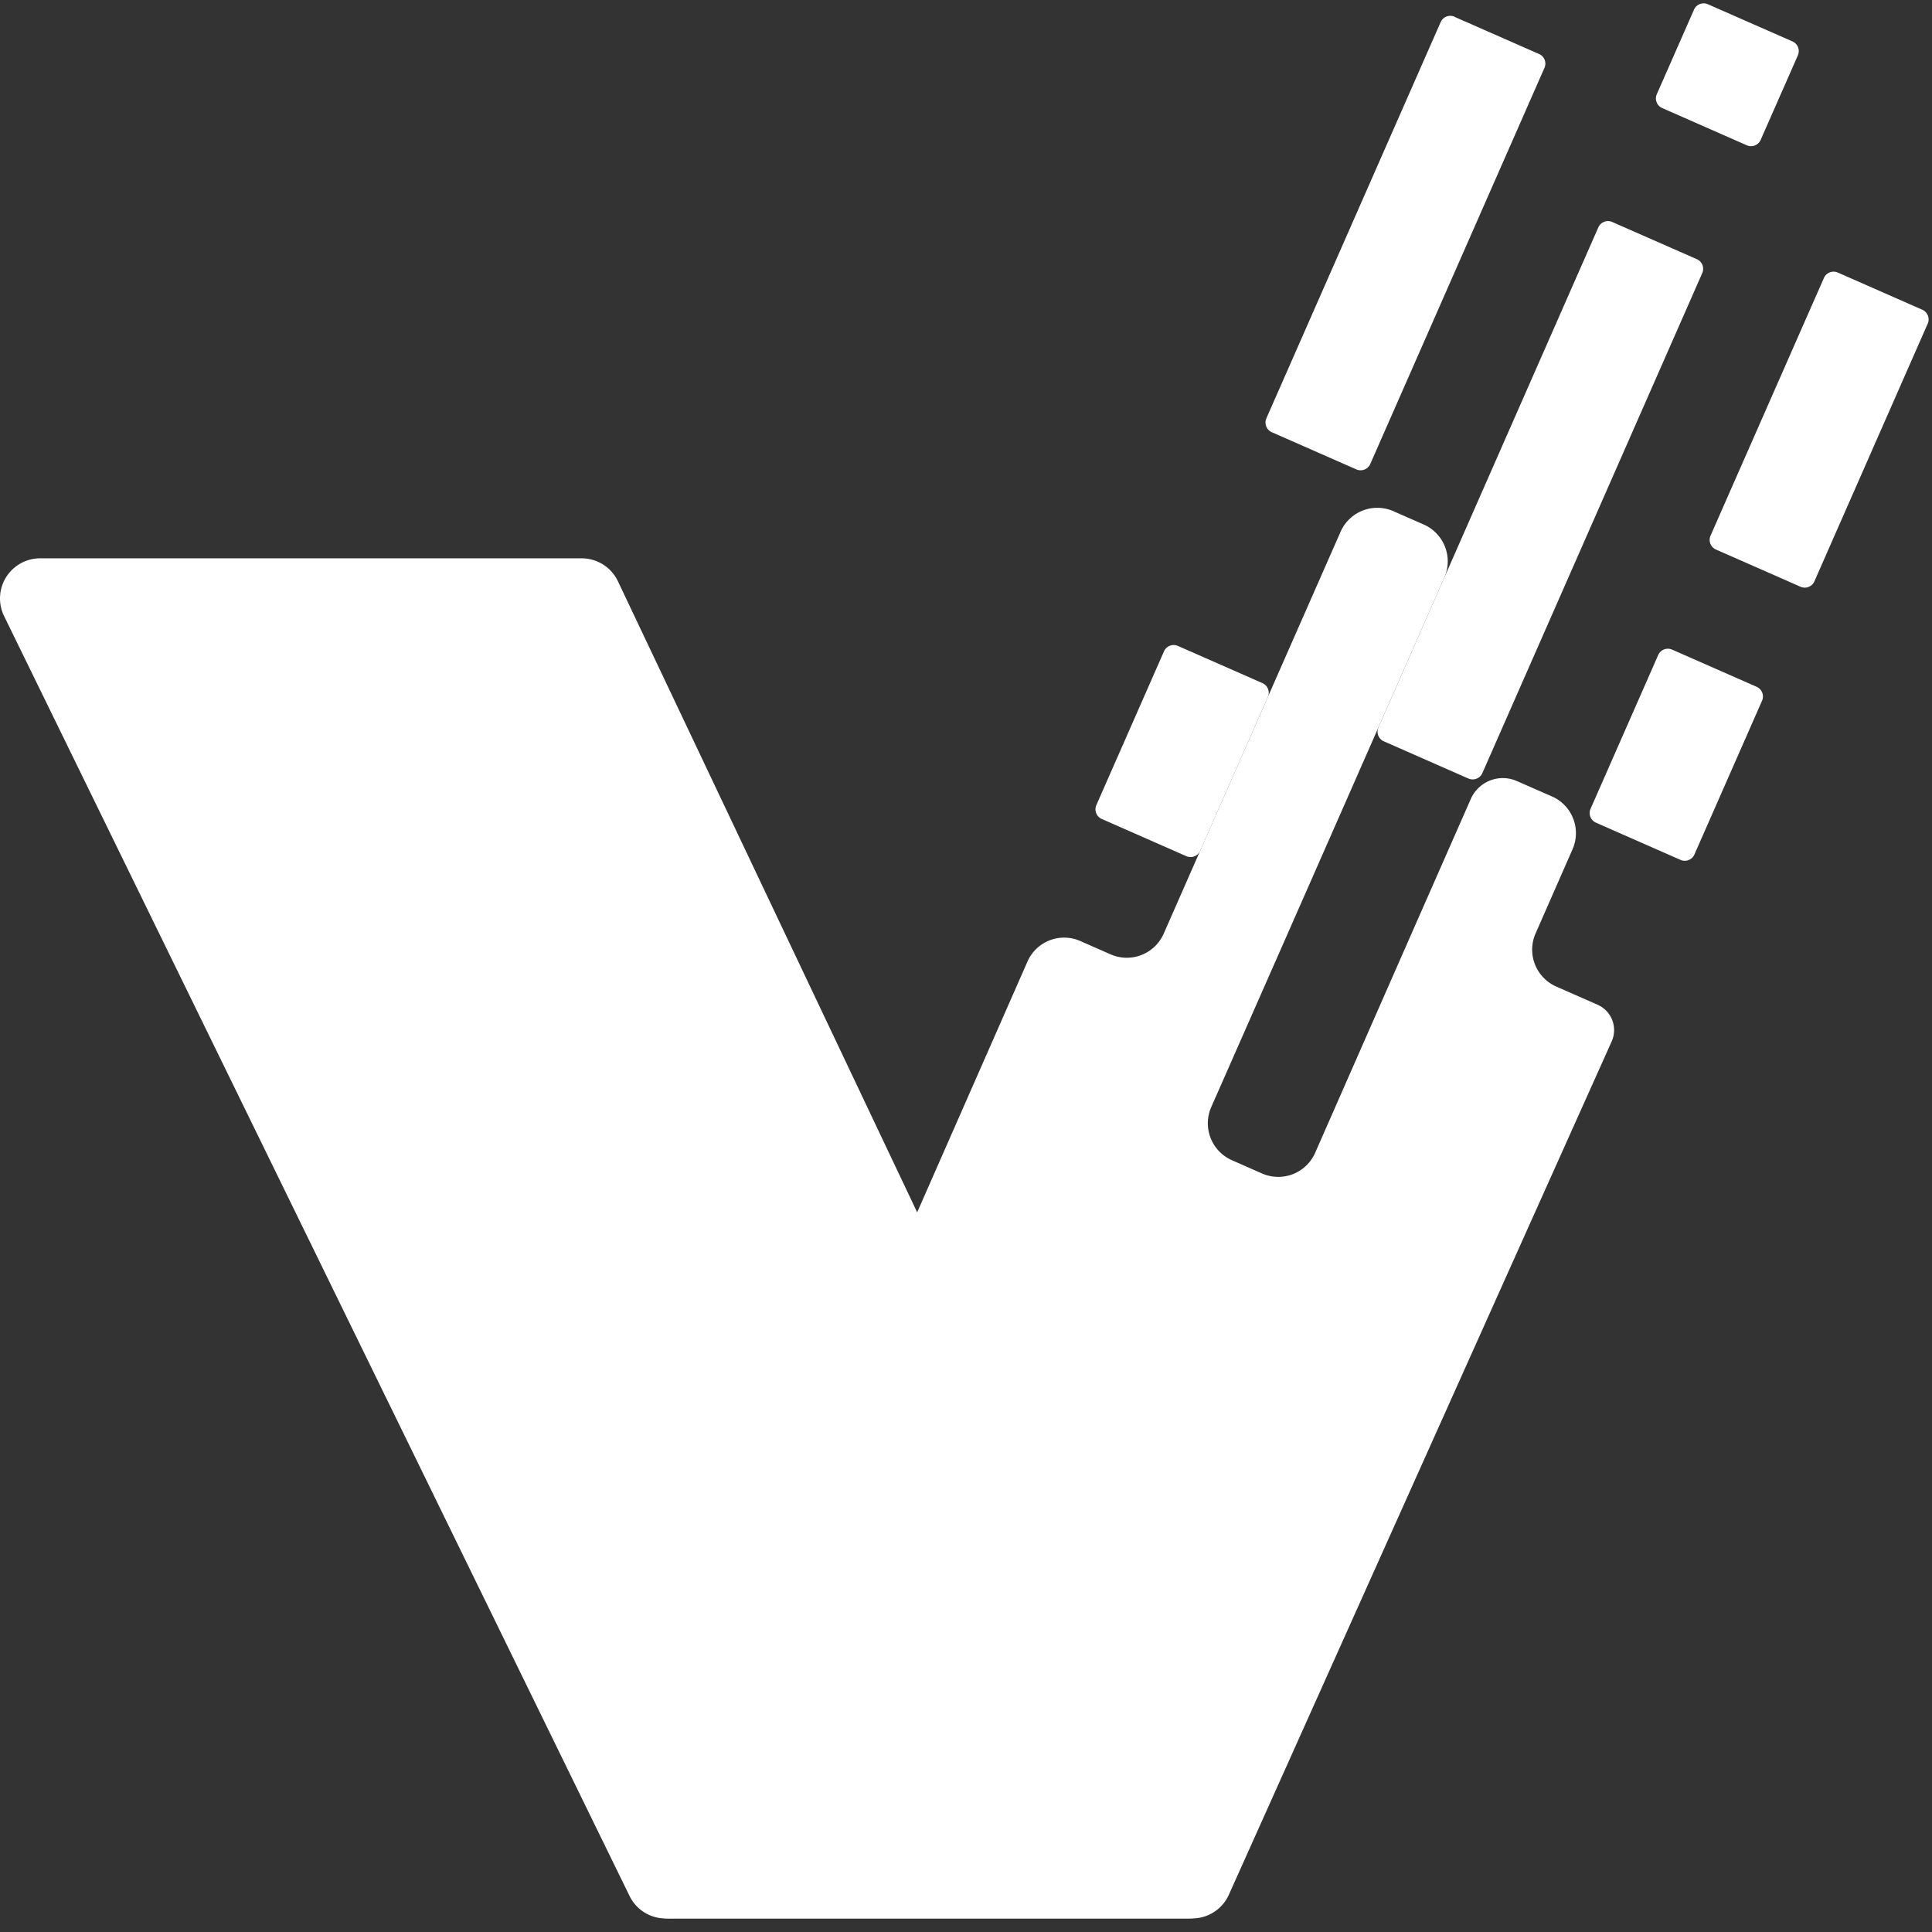
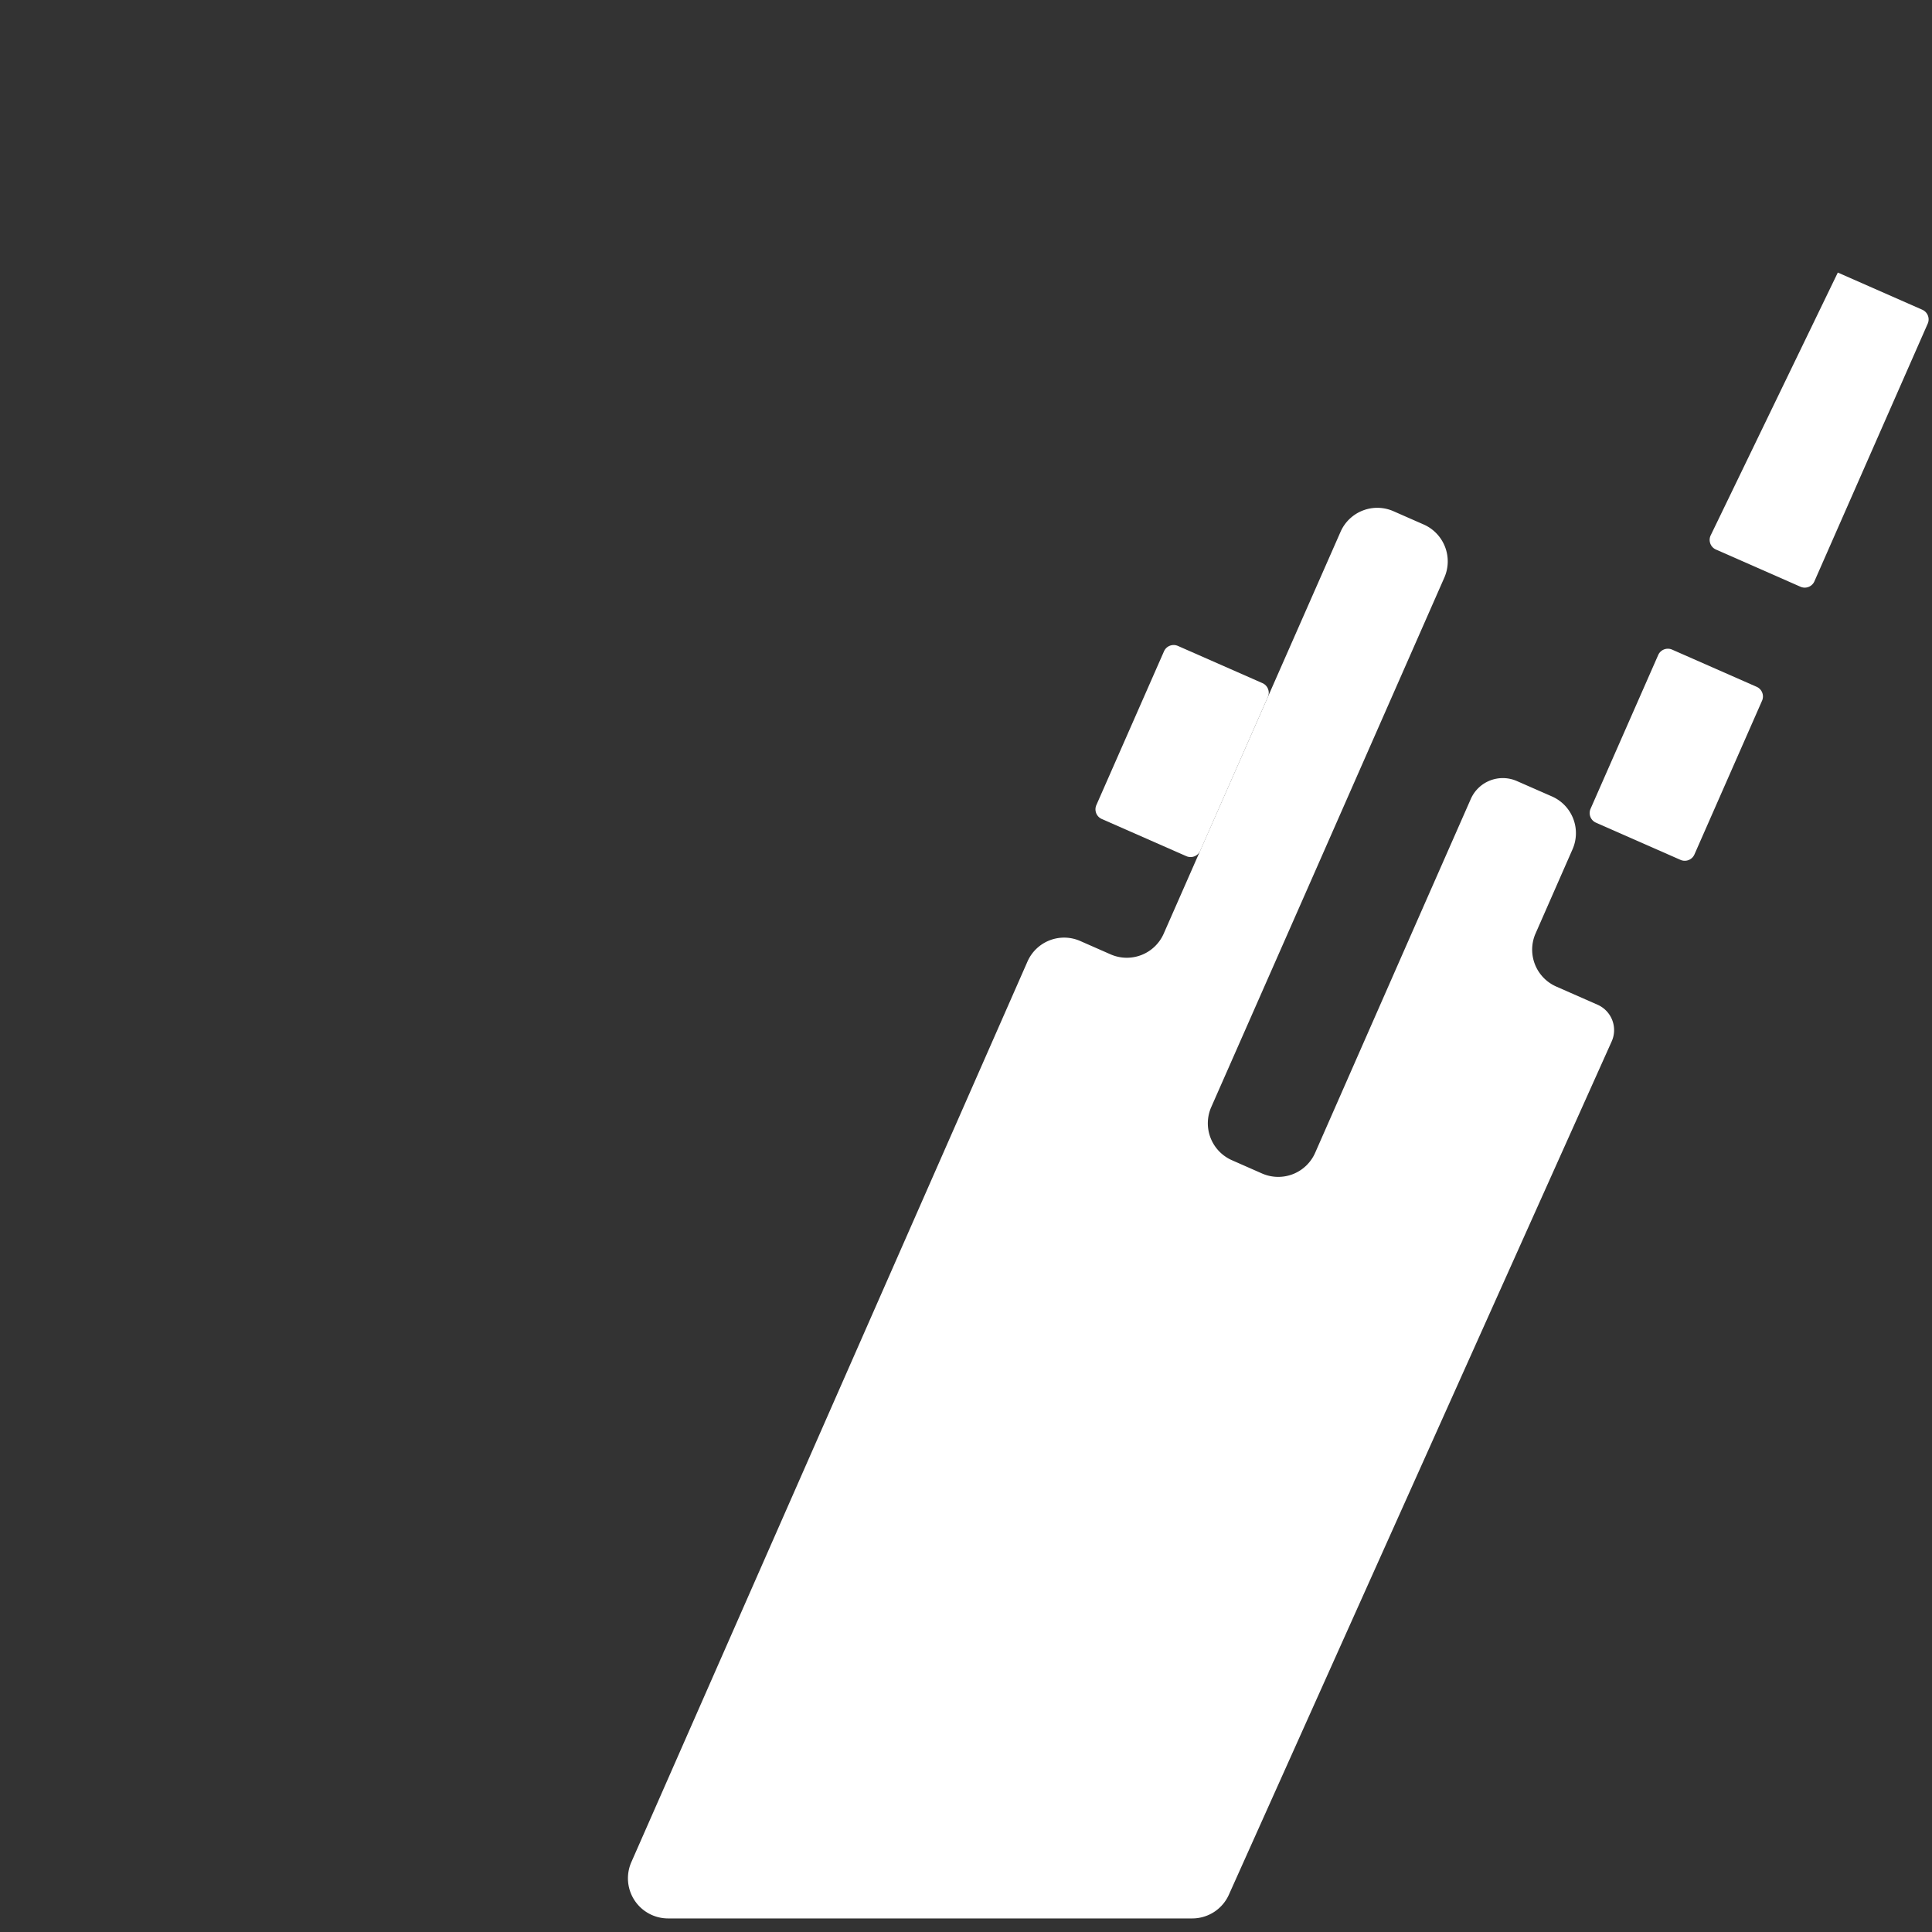
<svg xmlns="http://www.w3.org/2000/svg" width="80" height="80" fill="none">
  <rect width="100%" height="100%" fill="#333333" stroke="none" />
-   <path d="M49.226 79.439H27.562a1.658 1.658 0 0 1-1.493-.93L.163 25.498a1.662 1.662 0 0 1 1.492-2.379h22.427a1.662 1.662 0 0 1 1.504.948l25.14 53.017a1.662 1.662 0 0 1-1.5 2.354ZM60.228.697l3.503 1.54a.434.434 0 0 1 .222.572L56.74 19.213a.439.439 0 0 1-.577.224l-3.5-1.54a.439.439 0 0 1-.225-.575L59.654.917a.437.437 0 0 1 .576-.224l-.002.004Zm6.531 8.495 3.503 1.54a.437.437 0 0 1 .224.578l-9.102 20.697a.443.443 0 0 1-.587.228l-3.495-1.538a.438.438 0 0 1-.225-.576l9.106-20.705a.437.437 0 0 1 .576-.224Zm7.462-7.477-3.5-1.539a.437.437 0 0 0-.576.224l-1.54 3.5a.437.437 0 0 0 .225.576l3.5 1.54a.437.437 0 0 0 .576-.225l1.54-3.5a.437.437 0 0 0-.225-.576Z" fill="#fff" />
  <path d="m63.578 38.668 1.536-3.498a1.66 1.66 0 0 0-.853-2.192l-1.452-.637a1.448 1.448 0 0 0-1.906.742l-2.295 5.212-4.152 9.444a1.669 1.669 0 0 1-2.194.854l-1.255-.553a1.669 1.669 0 0 1-.854-2.193l4.156-9.434 5.502-12.505a1.669 1.669 0 0 0-.853-2.187l-1.256-.552a1.662 1.662 0 0 0-2.193.853l-5.5 12.495-1.825 4.149a1.669 1.669 0 0 1-2.194.853l-1.255-.552a1.658 1.658 0 0 0-2.19.85L26.139 77.115a1.662 1.662 0 0 0 1.522 2.323h21.705a1.662 1.662 0 0 0 1.518-.98l15.85-35.33a1.148 1.148 0 0 0-.584-1.525l-1.718-.756a1.669 1.669 0 0 1-.854-2.18Zm9.16-10.229-3.5-1.54a.437.437 0 0 0-.576.225l-2.8 6.366a.437.437 0 0 0 .225.576l3.5 1.54a.437.437 0 0 0 .576-.225l2.8-6.366a.437.437 0 0 0-.225-.576Z" fill="#fff" />
-   <path d="m52.274 28.286-3.5-1.54a.437.437 0 0 0-.576.225l-2.8 6.366a.437.437 0 0 0 .225.576l3.5 1.539a.437.437 0 0 0 .576-.224l2.8-6.366a.437.437 0 0 0-.225-.576ZM79.6 12.826l-3.5-1.54a.437.437 0 0 0-.576.225L70.83 22.18a.437.437 0 0 0 .225.576l3.5 1.54a.437.437 0 0 0 .576-.225l4.692-10.67a.437.437 0 0 0-.224-.575Z" fill="#fff" />
+   <path d="m52.274 28.286-3.5-1.54a.437.437 0 0 0-.576.225l-2.8 6.366a.437.437 0 0 0 .225.576l3.5 1.539a.437.437 0 0 0 .576-.224l2.8-6.366a.437.437 0 0 0-.225-.576ZM79.6 12.826l-3.5-1.54L70.83 22.18a.437.437 0 0 0 .225.576l3.5 1.54a.437.437 0 0 0 .576-.225l4.692-10.67a.437.437 0 0 0-.224-.575Z" fill="#fff" />
</svg>